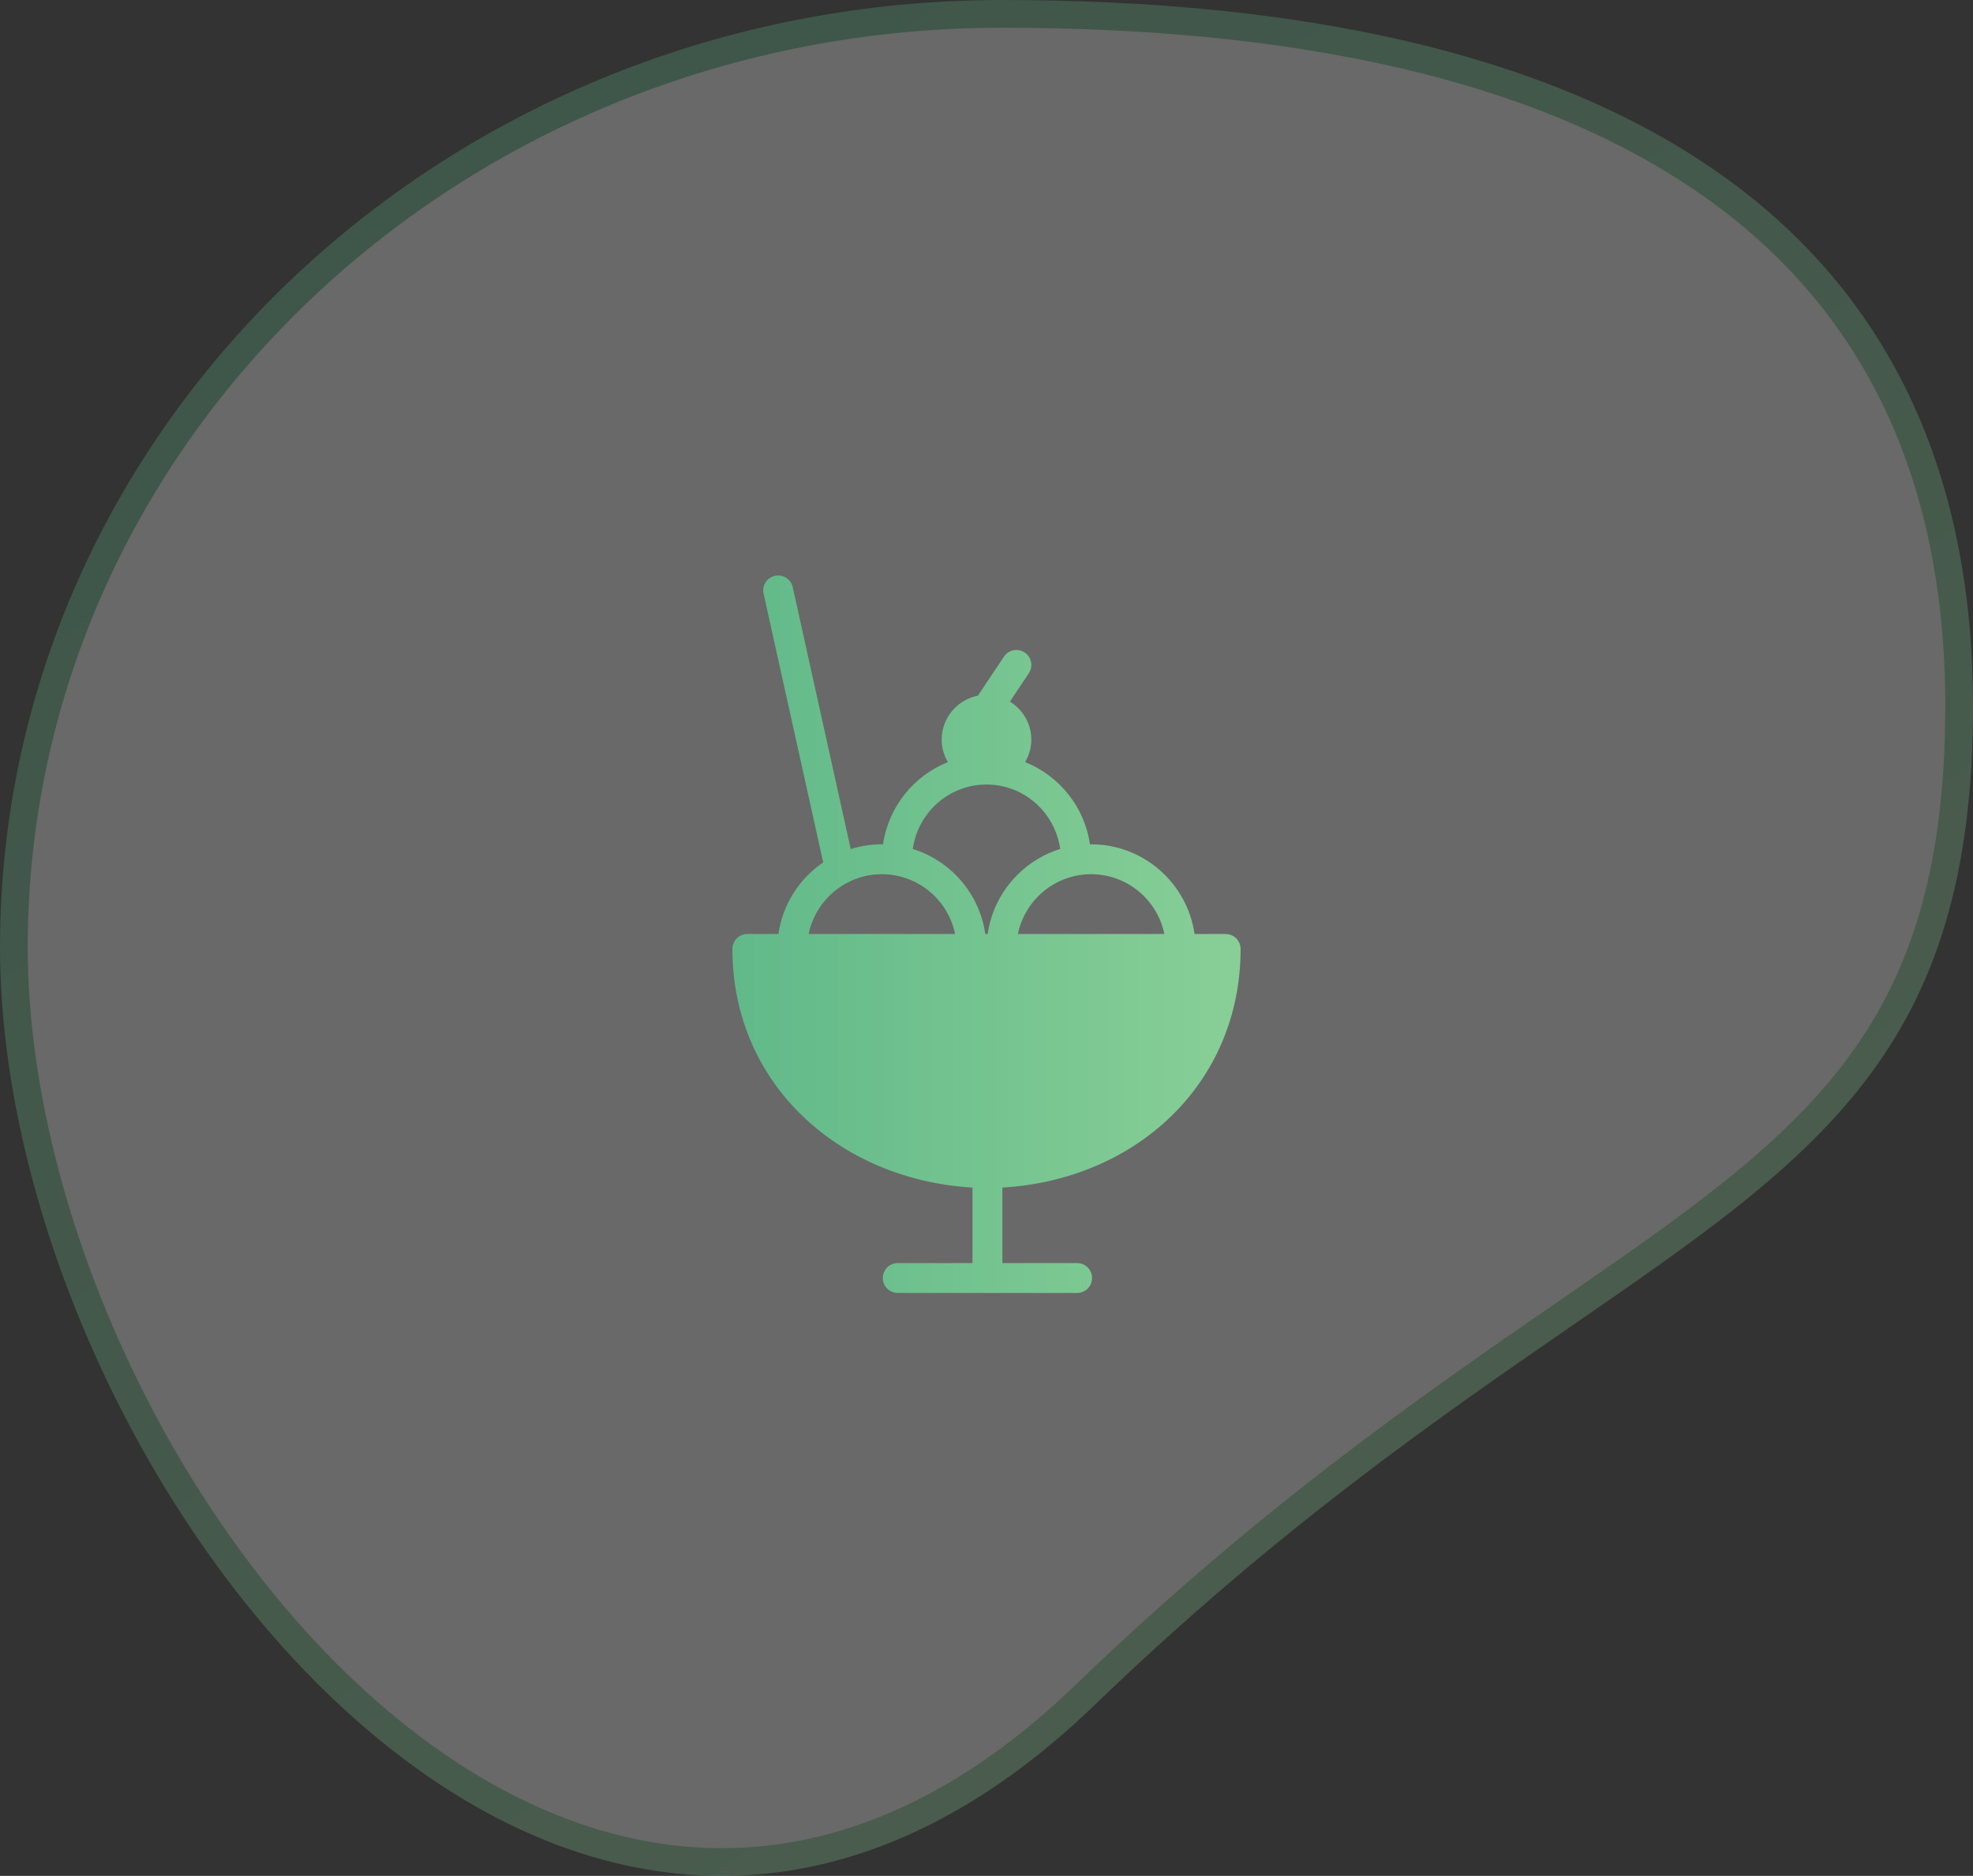
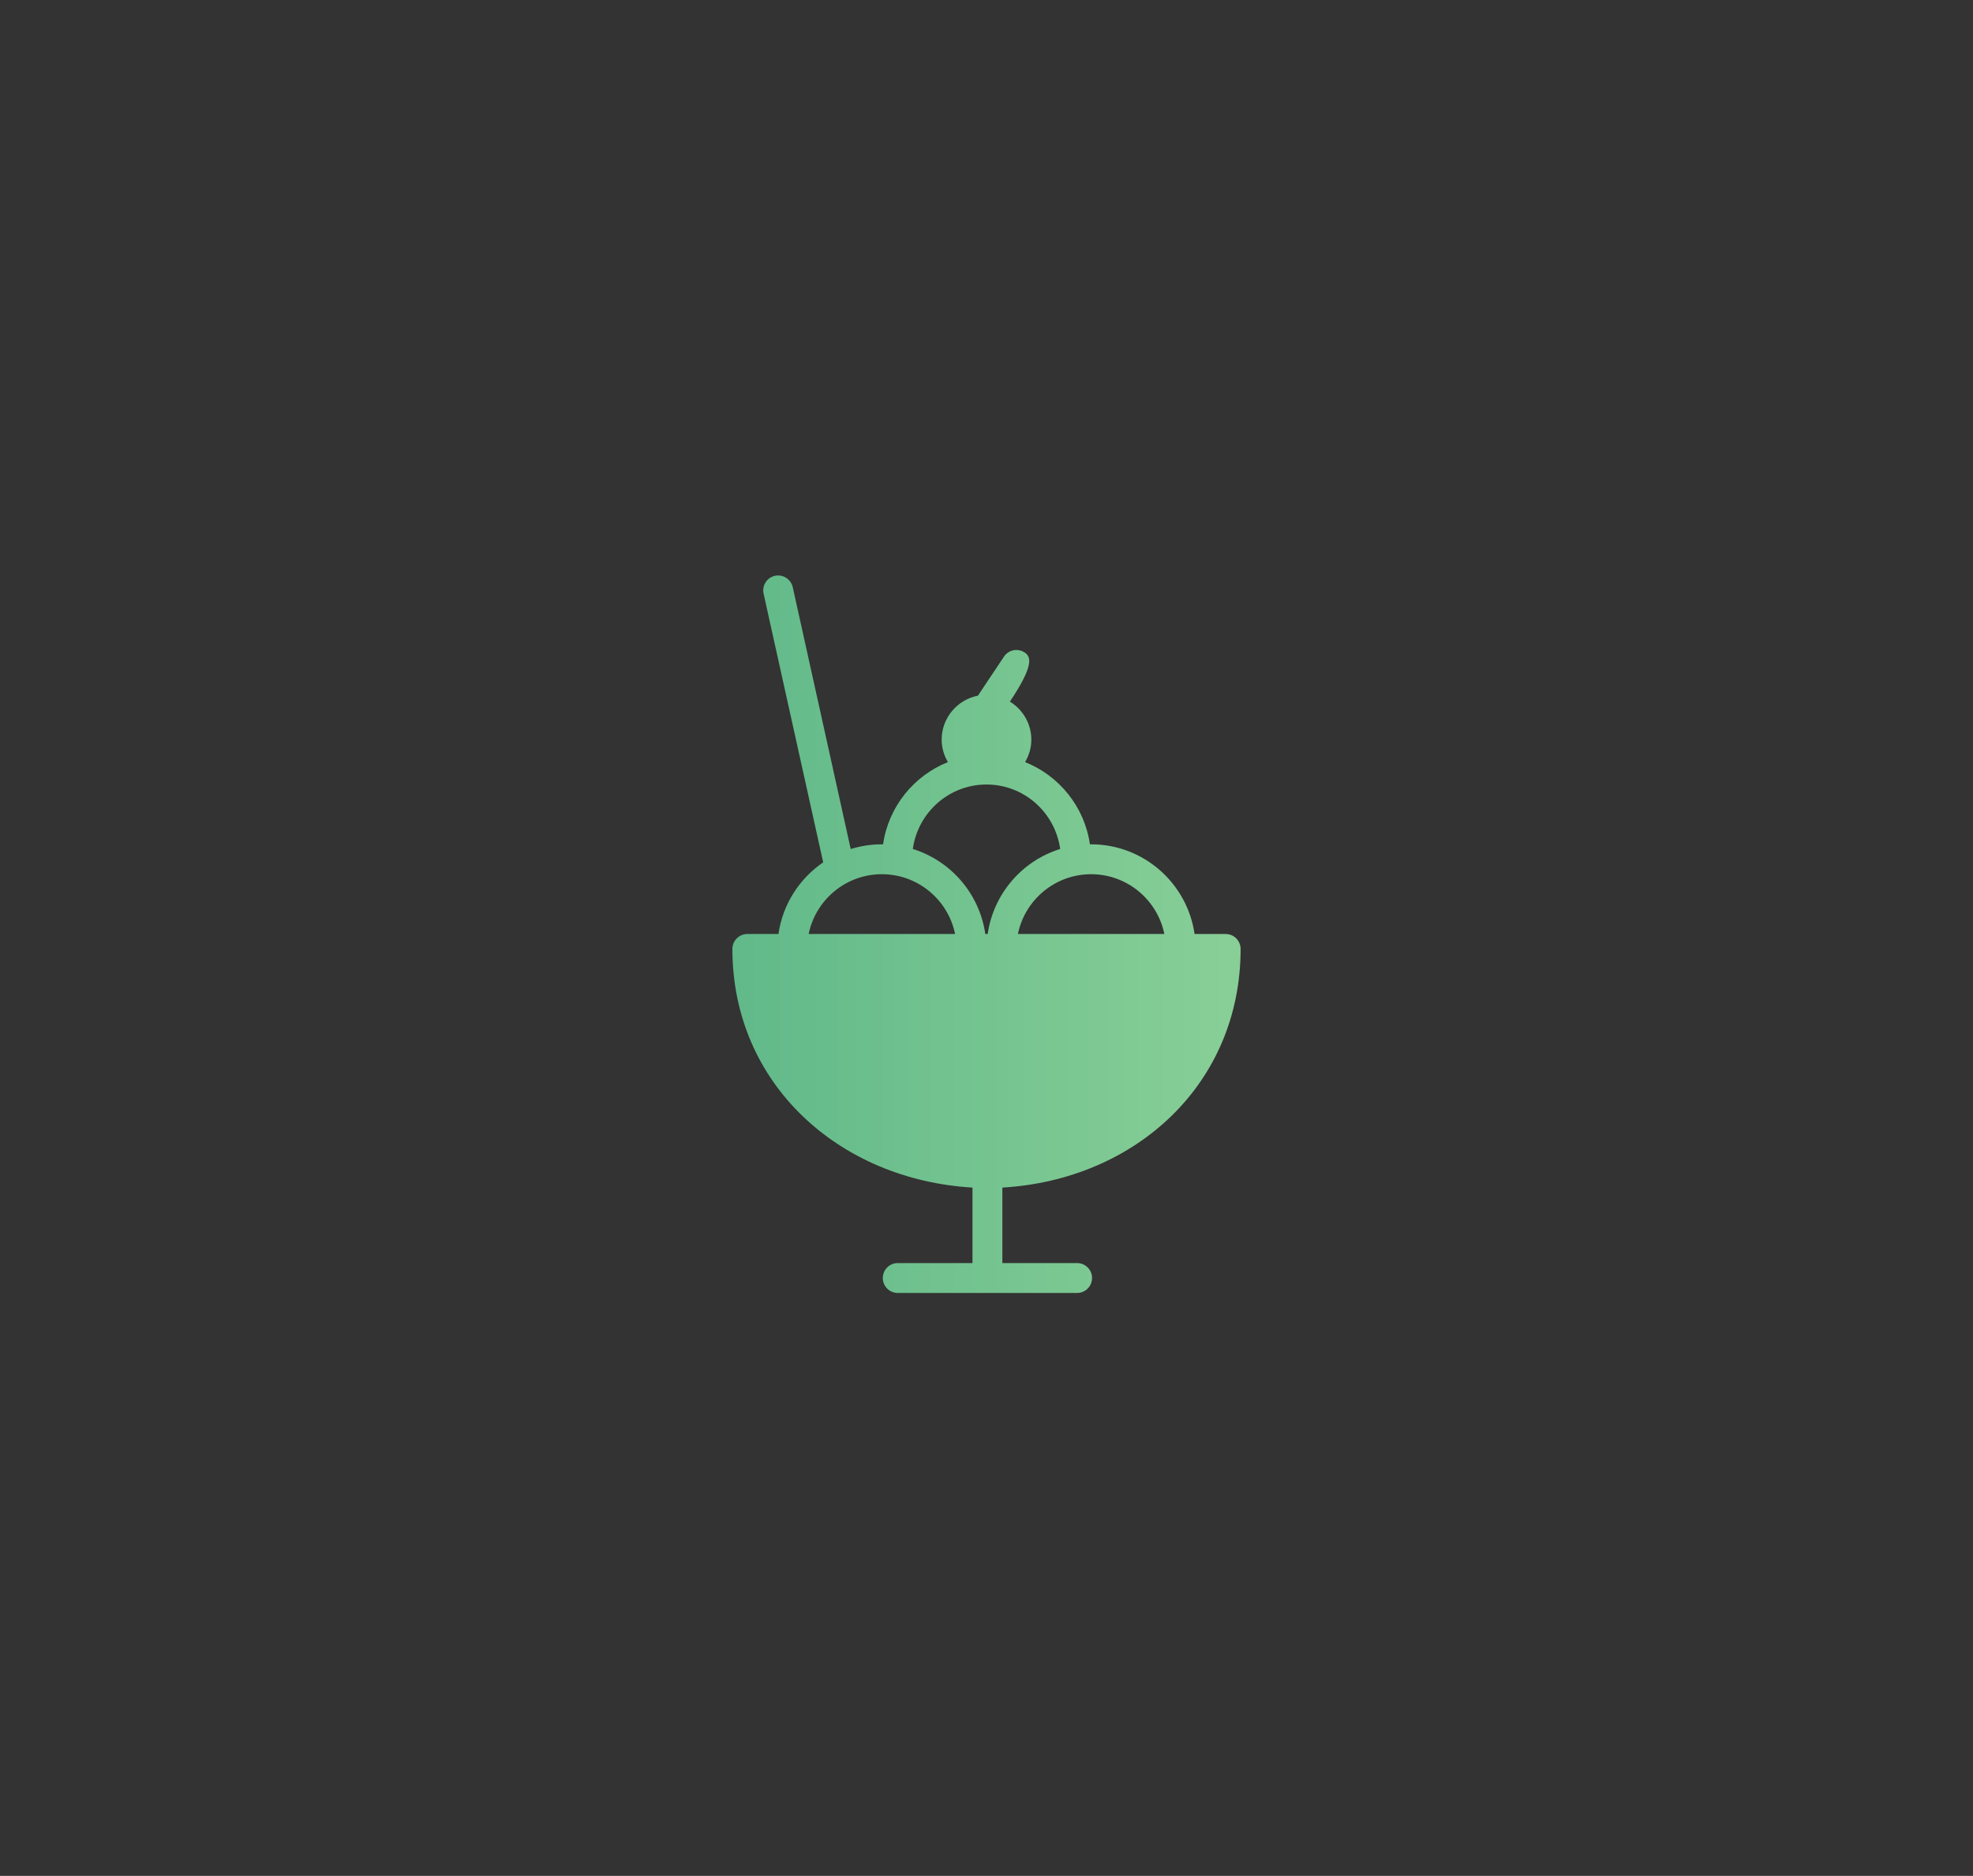
<svg xmlns="http://www.w3.org/2000/svg" width="264px" height="251px" viewBox="0 0 264 251" version="1.1">
  <rect x="0" y="0" width="264" height="251" fill="#333333" stroke="none" />
  <title>Group 25</title>
  <defs>
    <linearGradient x1="32.366%" y1="9.164%" x2="78.029%" y2="70.061%" id="linearGradient-1">
      <stop stop-color="#61B989" offset="0%" />
      <stop stop-color="#84CC96" offset="100%" />
    </linearGradient>
    <linearGradient x1="-22.431%" y1="-3.71%" x2="277.895%" y2="-3.71%" id="linearGradient-2">
      <stop stop-color="#58B486" offset="0%" />
      <stop stop-color="#CFF6B0" offset="100%" />
    </linearGradient>
  </defs>
  <g id="Page-1" stroke="none" stroke-width="1" fill="none" fill-rule="evenodd">
    <g id="Group-25">
      <g id="Group-7" fill="#FFFFFF" opacity="0.265" stroke="url(#linearGradient-1)" stroke-width="3.712">
        <g id="Group-4">
-           <path d="M134.051,1.856 C172.989,1.856 206.895,8.633 230.071,25.489 C250.234,40.153 262.144,62.484 262.144,94.509 C262.144,139.602 242.251,153.117 209.133,175.963 C191.302,188.263 169.67,203.19 145.173,226.809 C130.923,240.548 116.481,247.357 102.503,248.833 C86.764,250.494 71.66,245.394 58.164,236.051 C25.28,213.287 1.856,165.439 1.856,126.759 C1.856,92.28 16.645,61.069 40.538,38.476 C64.47,15.845 97.534,1.856 134.051,1.856 Z" id="Oval" />
-         </g>
+           </g>
      </g>
      <g id="Group-1055" transform="translate(98, 77)" fill="url(#linearGradient-2)" fill-rule="nonzero">
-         <path d="M34.16,47.97 L33.84,47.97 C33.064,42.578 29.228,38.174 24.14,36.594 C24.816,31.734 28.956,27.969 34,27.969 C39.044,27.969 43.184,31.734 43.86,36.594 C38.772,38.174 34.936,42.578 34.16,47.97 L34.16,47.97 Z M10.204,47.97 C11.132,43.41 15.172,39.97 20,39.97 C24.828,39.97 28.868,43.41 29.796,47.97 L10.204,47.97 Z M48,39.97 C52.828,39.97 56.868,43.41 57.796,47.97 L38.204,47.97 C39.132,43.41 43.172,39.97 48,39.97 L48,39.97 Z M66,47.97 L61.84,47.97 C60.864,41.198 55.04,35.97 48,35.97 C47.944,35.97 47.896,35.978 47.84,35.978 C47.12,30.954 43.736,26.797 39.164,24.969 C39.684,24.081 40,23.065 40,21.969 C40,19.813 38.844,17.929 37.132,16.877 L39.664,13.077 C40.276,12.161 40.028,10.913 39.108,10.305 C38.188,9.697 36.944,9.937 36.336,10.861 L32.852,16.081 C30.092,16.617 28,19.053 28,21.969 C28,23.065 28.316,24.081 28.836,24.969 C24.26,26.797 20.88,30.954 20.16,35.978 C20.104,35.978 20.056,35.97 20,35.97 C18.552,35.97 17.148,36.194 15.832,36.602 L8.068,1.536 C7.812,0.46 6.724,-0.196 5.66,0.052 C4.584,0.308 3.92,1.384 4.18,2.46 L12.148,38.386 C8.964,40.554 6.732,43.998 6.16,47.97 L2,47.97 C0.896,47.97 0,48.866 0,49.97 C0,68.047 14.308,80.855 32.124,81.899 L32.124,92 L22.124,92 C21.02,92 20.124,92.896 20.124,94 C20.124,95.104 21.02,96 22.124,96 L46.124,96 C47.228,96 48.124,95.104 48.124,94 C48.124,92.896 47.228,92 46.124,92 L36.124,92 L36.124,81.899 C53.936,80.855 68,68.047 68,49.97 C68,48.866 67.104,47.97 66,47.97 Z" id="Fill-2982" />
+         <path d="M34.16,47.97 L33.84,47.97 C33.064,42.578 29.228,38.174 24.14,36.594 C24.816,31.734 28.956,27.969 34,27.969 C39.044,27.969 43.184,31.734 43.86,36.594 C38.772,38.174 34.936,42.578 34.16,47.97 L34.16,47.97 Z M10.204,47.97 C11.132,43.41 15.172,39.97 20,39.97 C24.828,39.97 28.868,43.41 29.796,47.97 L10.204,47.97 Z M48,39.97 C52.828,39.97 56.868,43.41 57.796,47.97 L38.204,47.97 C39.132,43.41 43.172,39.97 48,39.97 L48,39.97 Z M66,47.97 L61.84,47.97 C60.864,41.198 55.04,35.97 48,35.97 C47.944,35.97 47.896,35.978 47.84,35.978 C47.12,30.954 43.736,26.797 39.164,24.969 C39.684,24.081 40,23.065 40,21.969 C40,19.813 38.844,17.929 37.132,16.877 C40.276,12.161 40.028,10.913 39.108,10.305 C38.188,9.697 36.944,9.937 36.336,10.861 L32.852,16.081 C30.092,16.617 28,19.053 28,21.969 C28,23.065 28.316,24.081 28.836,24.969 C24.26,26.797 20.88,30.954 20.16,35.978 C20.104,35.978 20.056,35.97 20,35.97 C18.552,35.97 17.148,36.194 15.832,36.602 L8.068,1.536 C7.812,0.46 6.724,-0.196 5.66,0.052 C4.584,0.308 3.92,1.384 4.18,2.46 L12.148,38.386 C8.964,40.554 6.732,43.998 6.16,47.97 L2,47.97 C0.896,47.97 0,48.866 0,49.97 C0,68.047 14.308,80.855 32.124,81.899 L32.124,92 L22.124,92 C21.02,92 20.124,92.896 20.124,94 C20.124,95.104 21.02,96 22.124,96 L46.124,96 C47.228,96 48.124,95.104 48.124,94 C48.124,92.896 47.228,92 46.124,92 L36.124,92 L36.124,81.899 C53.936,80.855 68,68.047 68,49.97 C68,48.866 67.104,47.97 66,47.97 Z" id="Fill-2982" />
      </g>
    </g>
  </g>
</svg>